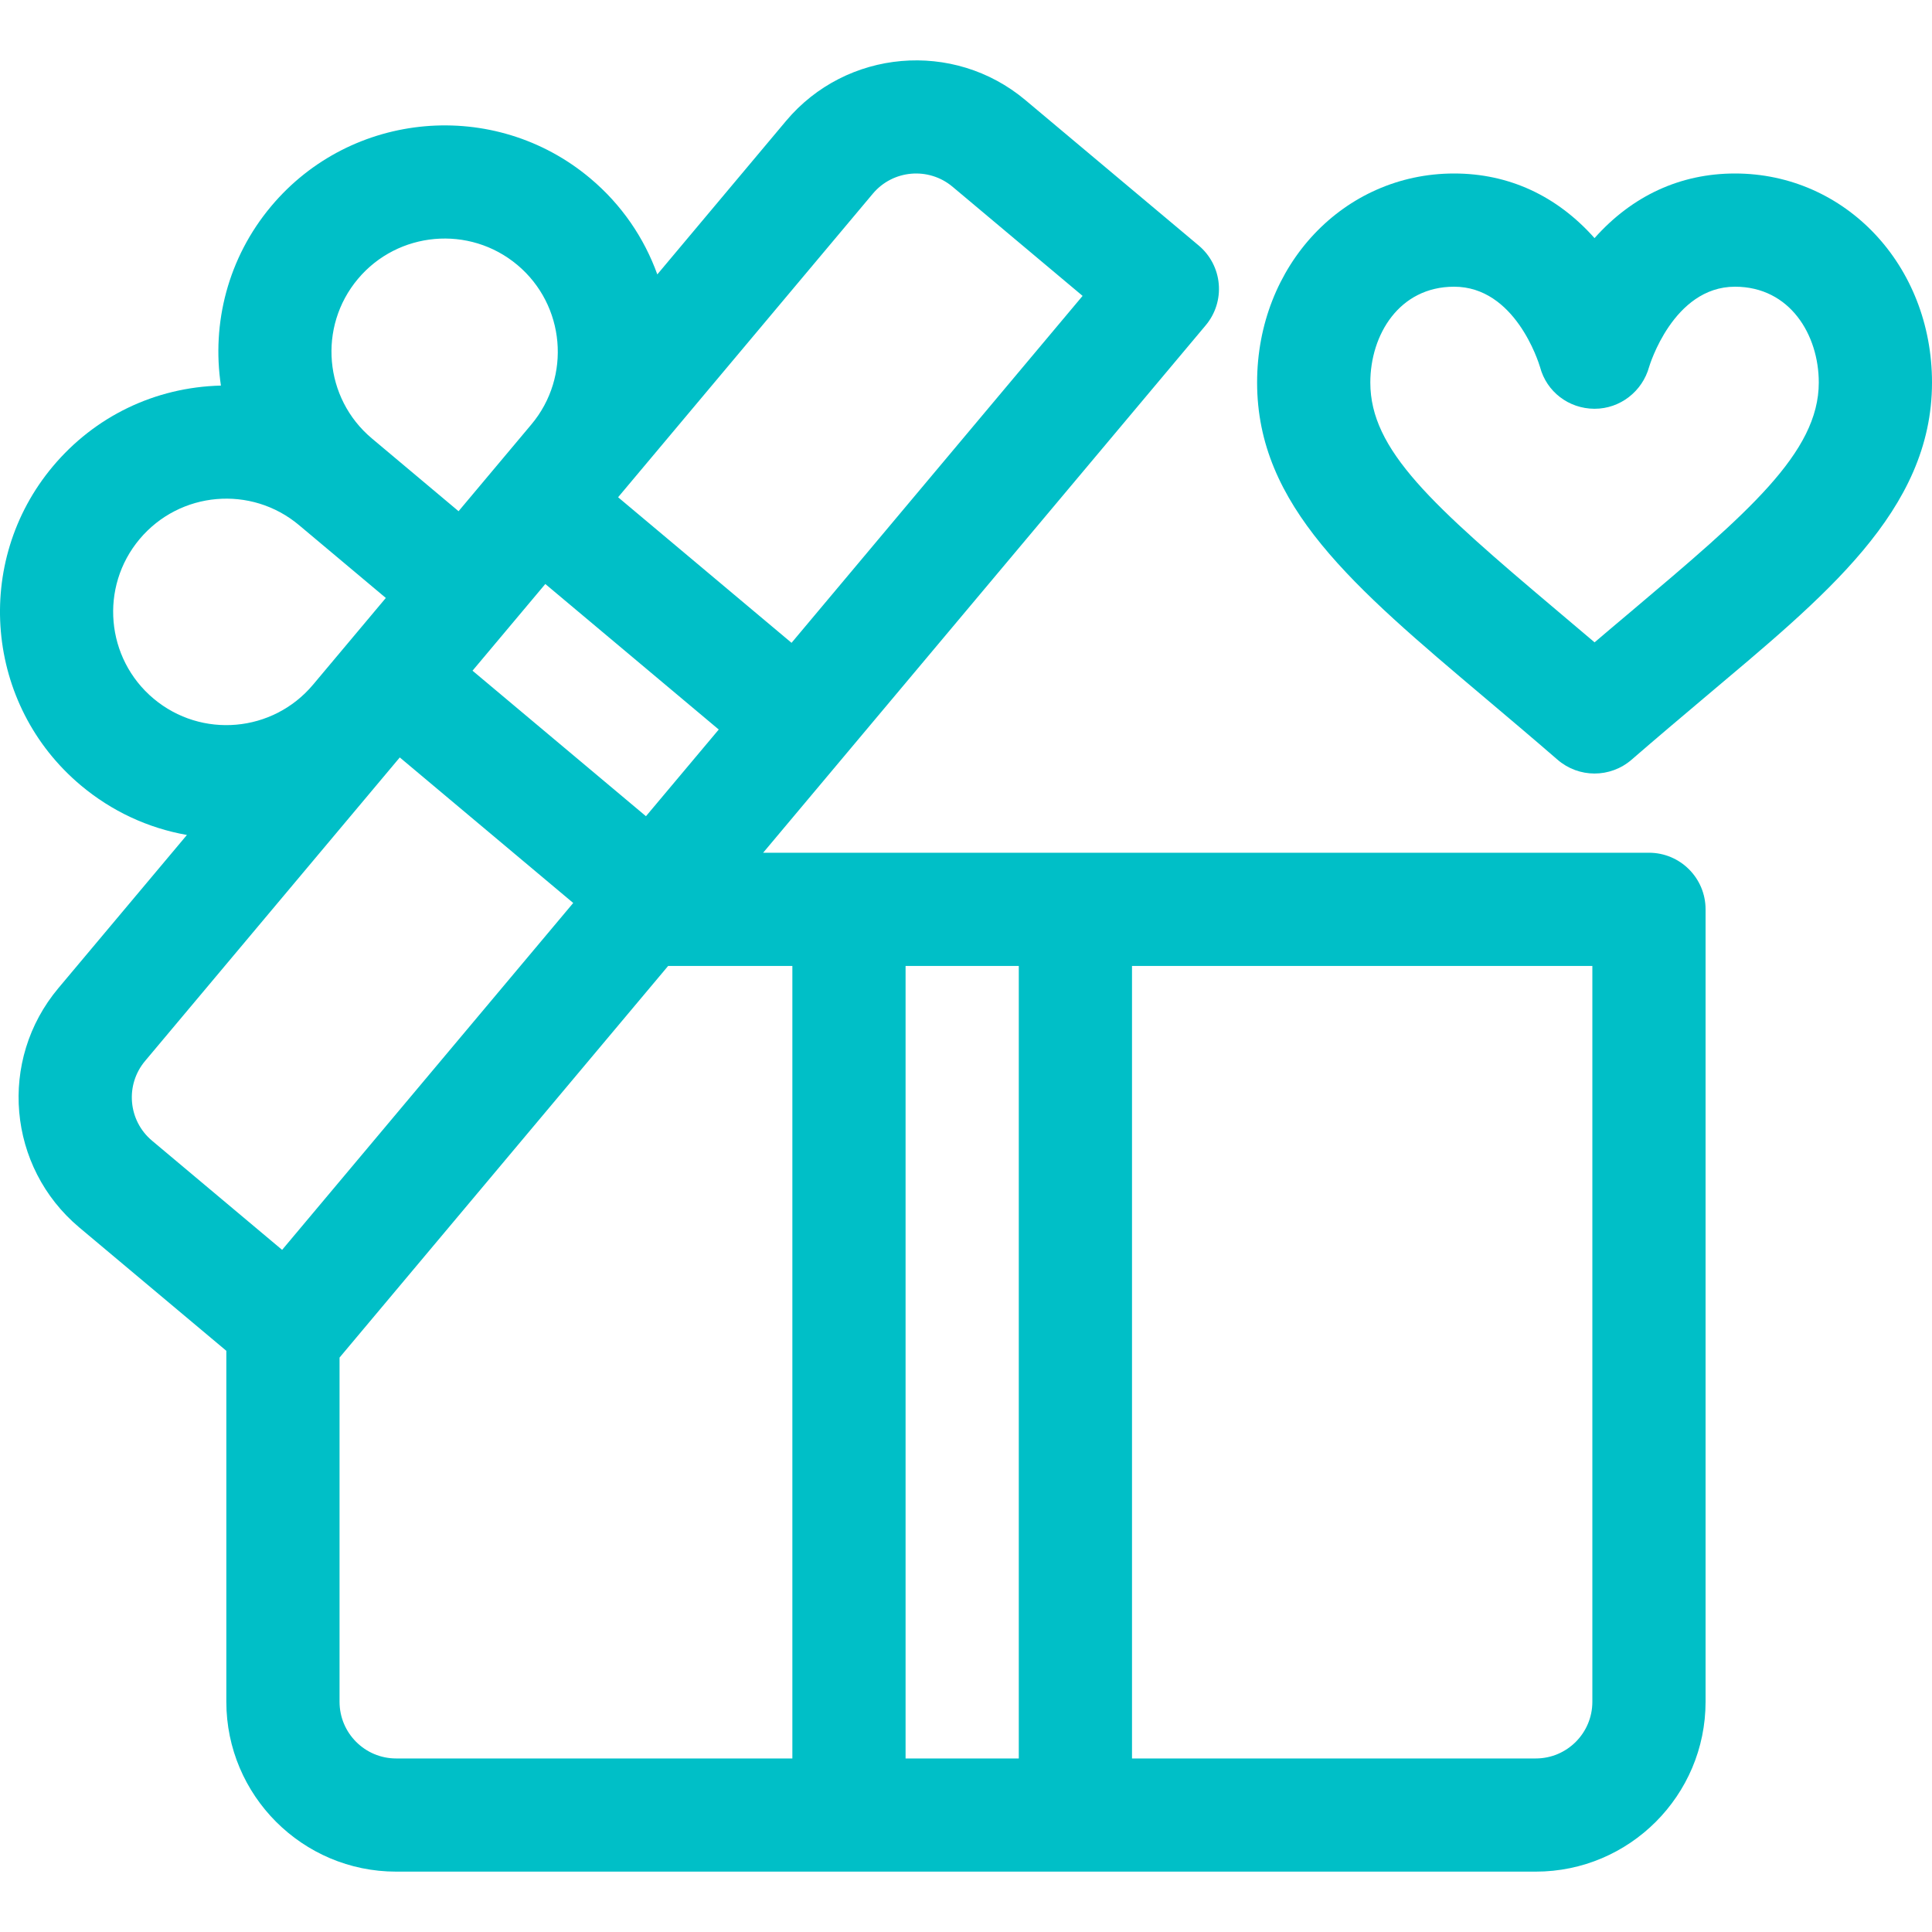
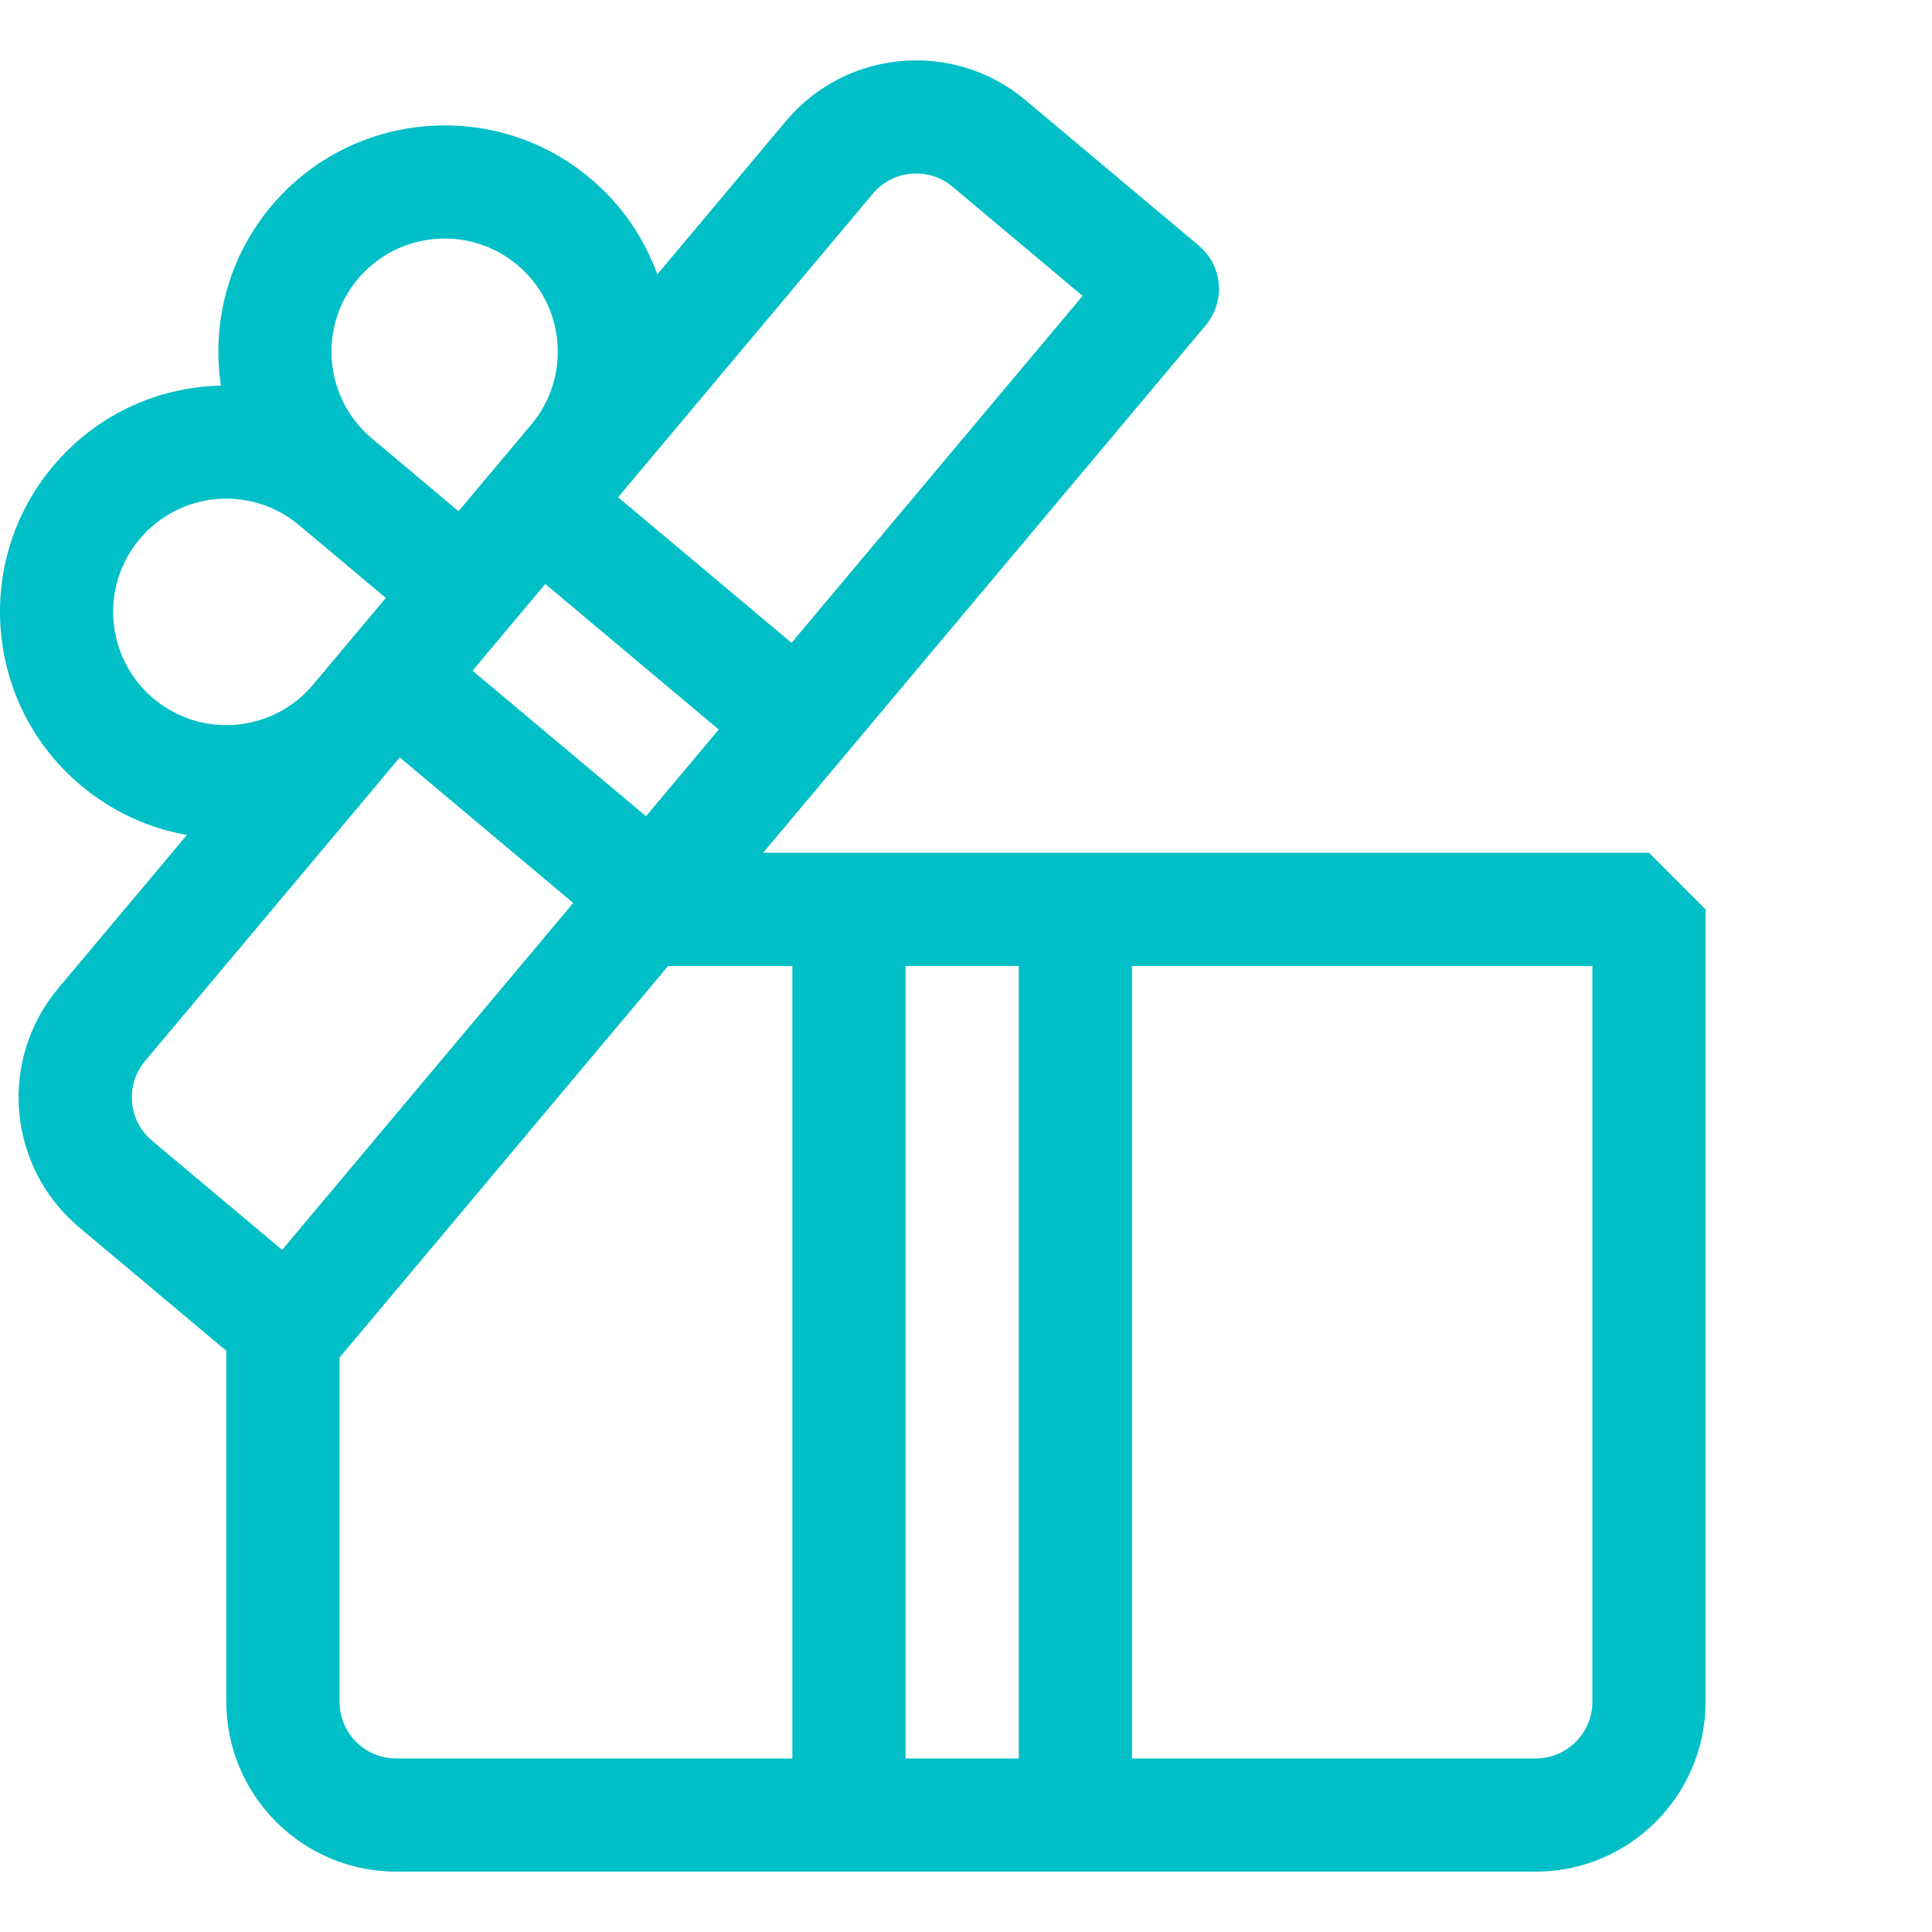
<svg xmlns="http://www.w3.org/2000/svg" width="40" height="40" viewBox="0 0 40 40" fill="none">
-   <path d="M34.14 17.655C33.319 17.655 16.585 17.655 15.8 17.655C18.025 15.003 23.265 8.758 24.963 6.735C25.163 6.497 25.26 6.189 25.233 5.88C25.206 5.57 25.057 5.284 24.819 5.084L21.228 2.071C19.742 0.825 17.52 1.019 16.274 2.504L13.609 5.681C13.338 4.93 12.873 4.239 12.219 3.691C10.239 2.029 7.276 2.289 5.615 4.269C4.716 5.34 4.38 6.698 4.574 7.983C3.204 8.017 1.96 8.624 1.095 9.655C-0.567 11.635 -0.308 14.598 1.672 16.259C2.313 16.797 3.068 17.146 3.87 17.287L1.208 20.459C-0.041 21.948 0.153 24.163 1.641 25.413L4.686 27.967V35.234C4.686 37.173 6.263 38.75 8.201 38.75C9.167 38.75 30.622 38.75 31.797 38.75C33.735 38.75 35.312 37.173 35.312 35.234V18.827C35.312 18.18 34.788 17.655 34.14 17.655ZM12.797 10.295L18.07 4.011C18.486 3.514 19.226 3.451 19.721 3.866L22.414 6.126L16.388 13.309L12.797 10.295C12.797 10.295 12.797 10.295 12.797 10.295ZM14.881 15.104L13.374 16.899L9.783 13.886C10.31 13.258 10.763 12.719 11.29 12.091L14.881 15.104ZM7.41 5.775C8.238 4.788 9.719 4.653 10.712 5.486C11.702 6.317 11.832 7.797 11.002 8.787C10.493 9.394 9.506 10.57 9.494 10.584L7.699 9.077C6.709 8.247 6.579 6.765 7.41 5.775ZM3.179 14.464C2.189 13.633 2.059 12.152 2.89 11.162C3.722 10.17 5.2 10.04 6.192 10.873L7.988 12.38C7.448 13.023 7.02 13.533 6.481 14.176C5.648 15.167 4.172 15.297 3.179 14.464ZM3.148 23.617C2.652 23.201 2.587 22.462 3.004 21.966L8.277 15.682L11.868 18.695L5.841 25.877L3.148 23.617ZM16.405 36.407H8.201C7.555 36.407 7.03 35.881 7.03 35.234V28.107L13.833 19.999H16.405V36.407H16.405ZM21.093 36.407H18.749V19.999H21.093V36.407ZM32.968 35.234C32.968 35.881 32.443 36.407 31.797 36.407H23.437V19.999H32.968V35.234Z" fill="#00BFC7" />
-   <path d="M35.921 3.592C34.789 3.592 33.793 4.053 33.013 4.93C32.234 4.053 31.238 3.592 30.106 3.592C27.819 3.592 26.027 5.493 26.027 7.92C26.027 10.468 28.008 12.139 30.749 14.453C31.227 14.857 31.722 15.274 32.246 15.728C32.466 15.919 32.74 16.015 33.013 16.015C33.287 16.015 33.561 15.919 33.781 15.728C34.305 15.274 34.8 14.856 35.278 14.453C37.76 12.358 40 10.581 40 7.92C40 5.493 38.208 3.592 35.921 3.592ZM33.767 12.662C33.521 12.869 33.27 13.08 33.014 13.299C32.757 13.081 32.507 12.869 32.261 12.662C29.634 10.445 28.371 9.317 28.371 7.92C28.371 6.934 28.967 5.936 30.106 5.936C31.365 5.936 31.851 7.487 31.885 7.6C32.02 8.111 32.479 8.46 33.008 8.463C33.01 8.463 33.013 8.463 33.016 8.463C33.542 8.463 34.002 8.105 34.143 7.597C34.148 7.58 34.639 5.936 35.921 5.936C37.06 5.936 37.656 6.934 37.656 7.92C37.656 9.375 36.178 10.626 33.767 12.662Z" fill="#00BFC7" />
+   <path d="M34.14 17.655C33.319 17.655 16.585 17.655 15.8 17.655C18.025 15.003 23.265 8.758 24.963 6.735C25.163 6.497 25.26 6.189 25.233 5.88C25.206 5.57 25.057 5.284 24.819 5.084L21.228 2.071C19.742 0.825 17.52 1.019 16.274 2.504L13.609 5.681C13.338 4.93 12.873 4.239 12.219 3.691C10.239 2.029 7.276 2.289 5.615 4.269C4.716 5.34 4.38 6.698 4.574 7.983C3.204 8.017 1.96 8.624 1.095 9.655C-0.567 11.635 -0.308 14.598 1.672 16.259C2.313 16.797 3.068 17.146 3.87 17.287L1.208 20.459C-0.041 21.948 0.153 24.163 1.641 25.413L4.686 27.967V35.234C4.686 37.173 6.263 38.75 8.201 38.75C9.167 38.75 30.622 38.75 31.797 38.75C33.735 38.75 35.312 37.173 35.312 35.234V18.827ZM12.797 10.295L18.07 4.011C18.486 3.514 19.226 3.451 19.721 3.866L22.414 6.126L16.388 13.309L12.797 10.295C12.797 10.295 12.797 10.295 12.797 10.295ZM14.881 15.104L13.374 16.899L9.783 13.886C10.31 13.258 10.763 12.719 11.29 12.091L14.881 15.104ZM7.41 5.775C8.238 4.788 9.719 4.653 10.712 5.486C11.702 6.317 11.832 7.797 11.002 8.787C10.493 9.394 9.506 10.57 9.494 10.584L7.699 9.077C6.709 8.247 6.579 6.765 7.41 5.775ZM3.179 14.464C2.189 13.633 2.059 12.152 2.89 11.162C3.722 10.17 5.2 10.04 6.192 10.873L7.988 12.38C7.448 13.023 7.02 13.533 6.481 14.176C5.648 15.167 4.172 15.297 3.179 14.464ZM3.148 23.617C2.652 23.201 2.587 22.462 3.004 21.966L8.277 15.682L11.868 18.695L5.841 25.877L3.148 23.617ZM16.405 36.407H8.201C7.555 36.407 7.03 35.881 7.03 35.234V28.107L13.833 19.999H16.405V36.407H16.405ZM21.093 36.407H18.749V19.999H21.093V36.407ZM32.968 35.234C32.968 35.881 32.443 36.407 31.797 36.407H23.437V19.999H32.968V35.234Z" fill="#00BFC7" />
</svg>